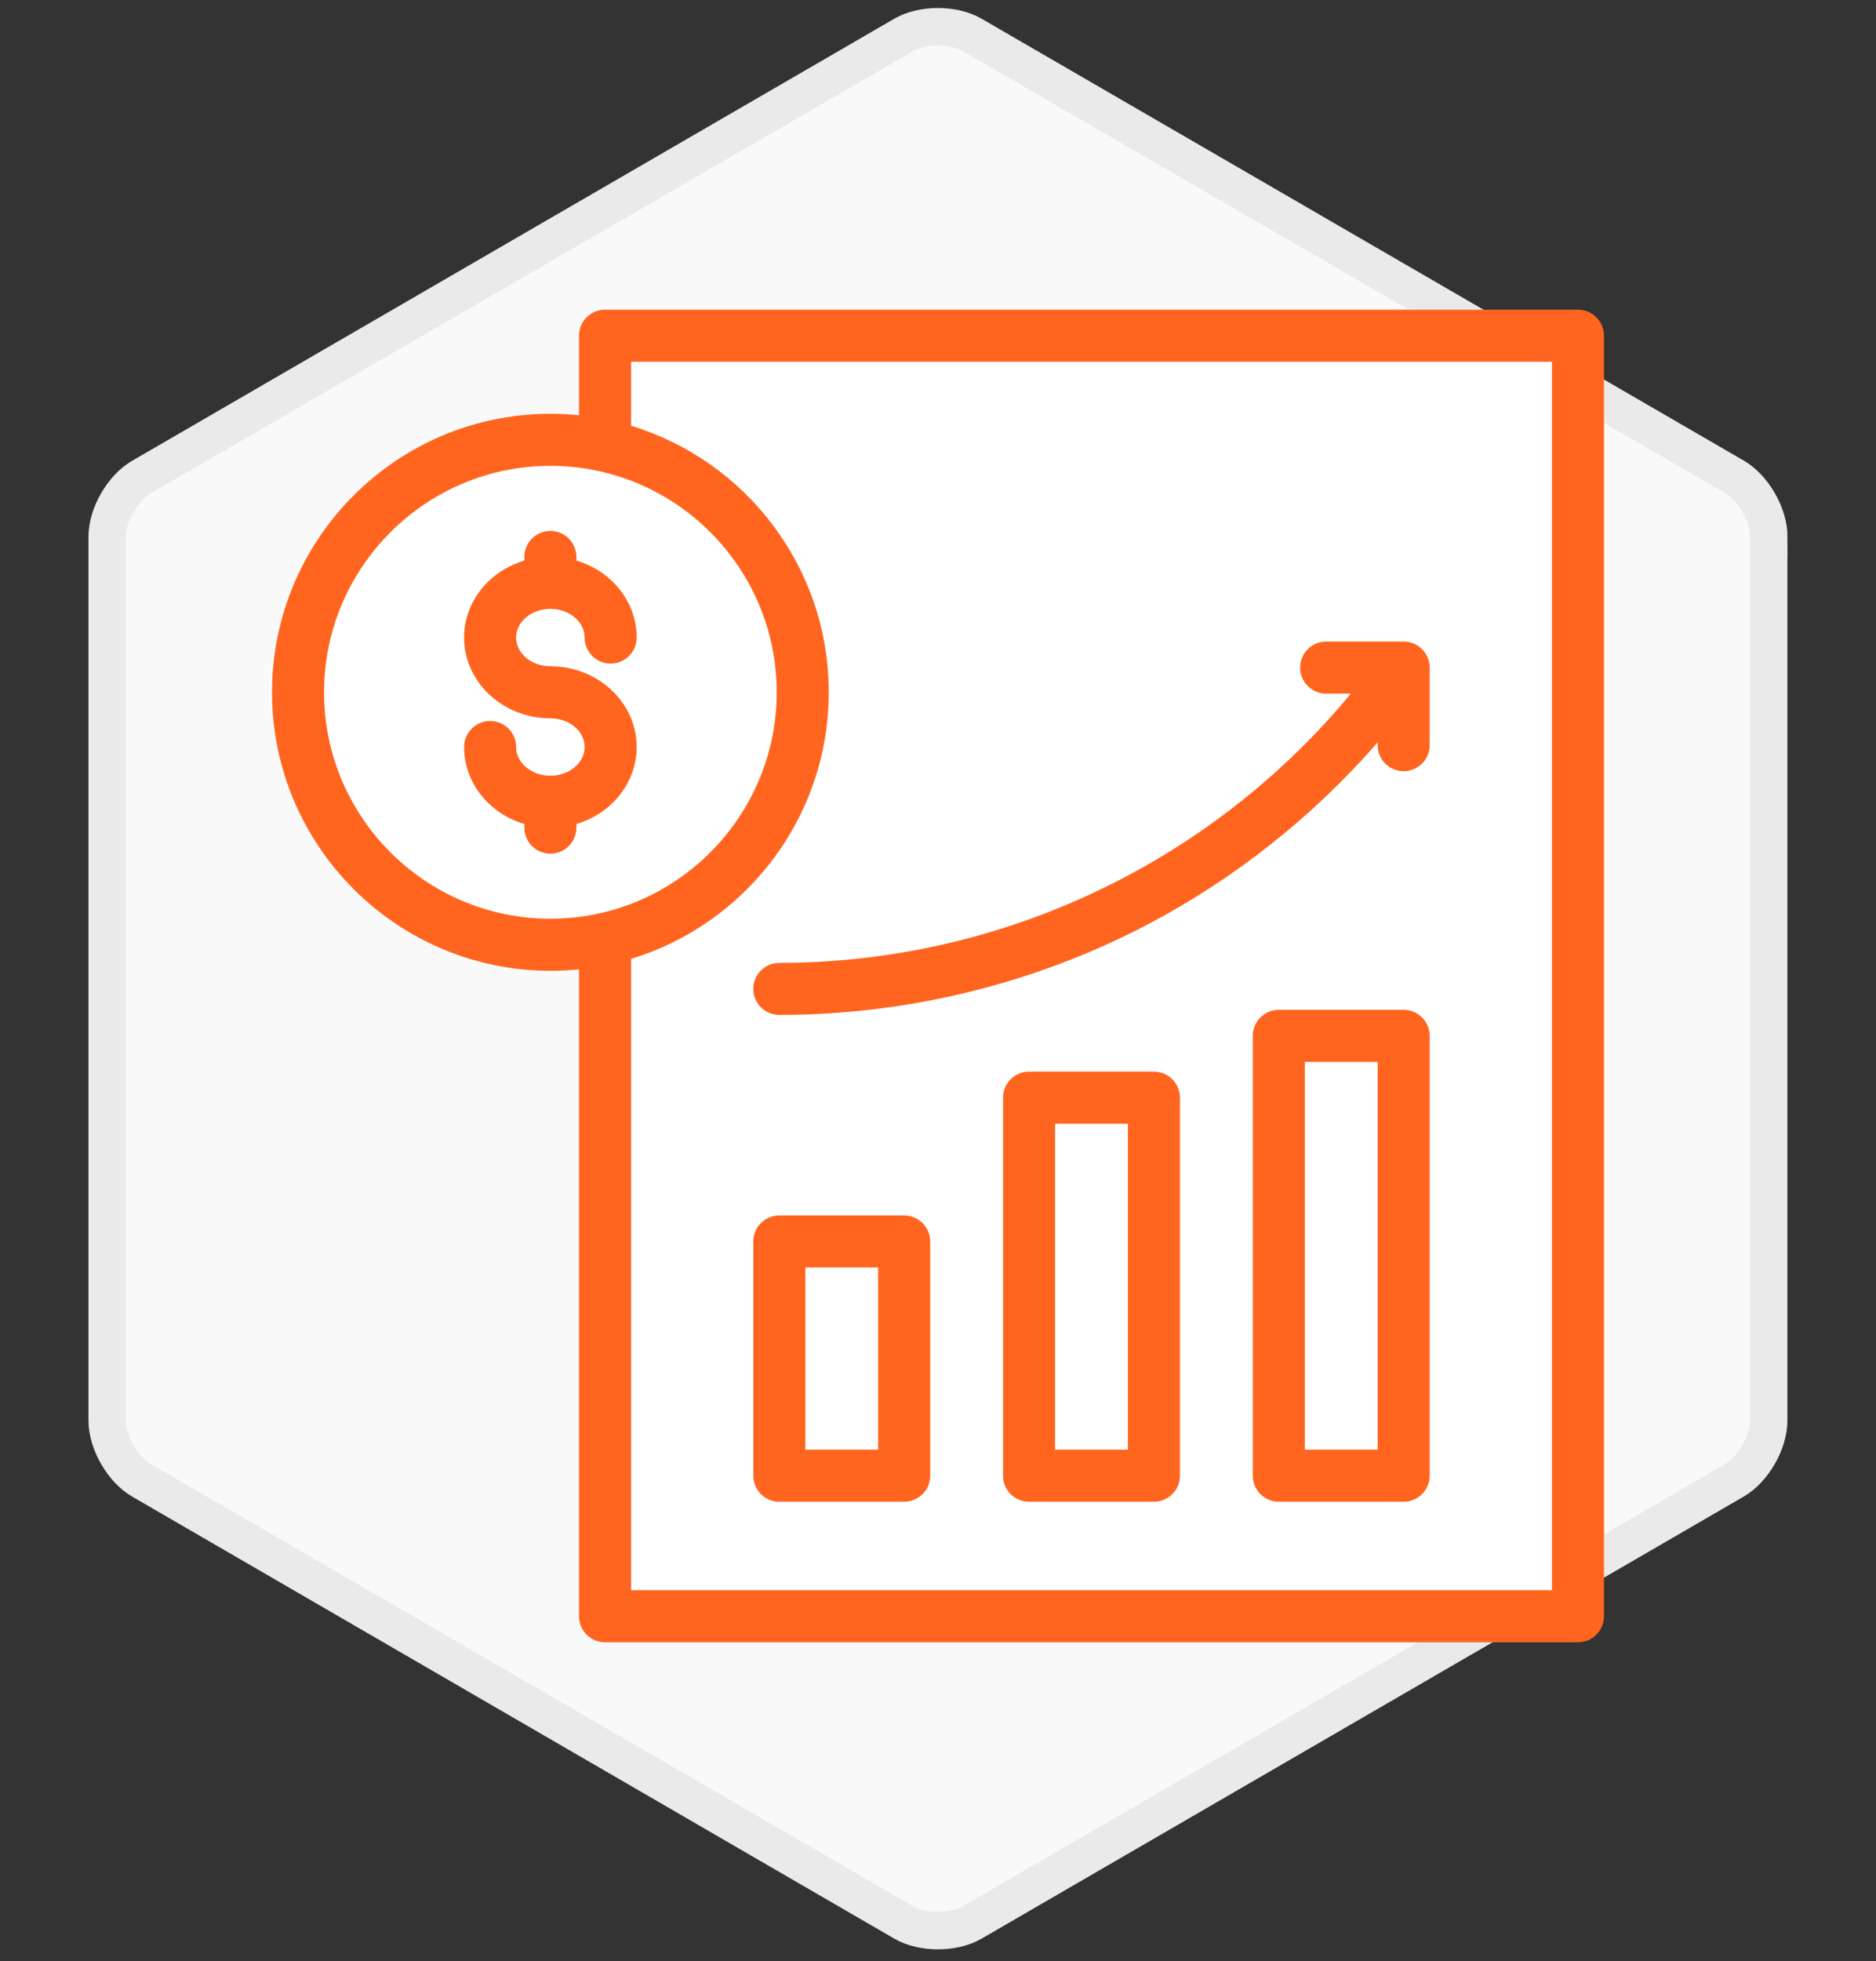
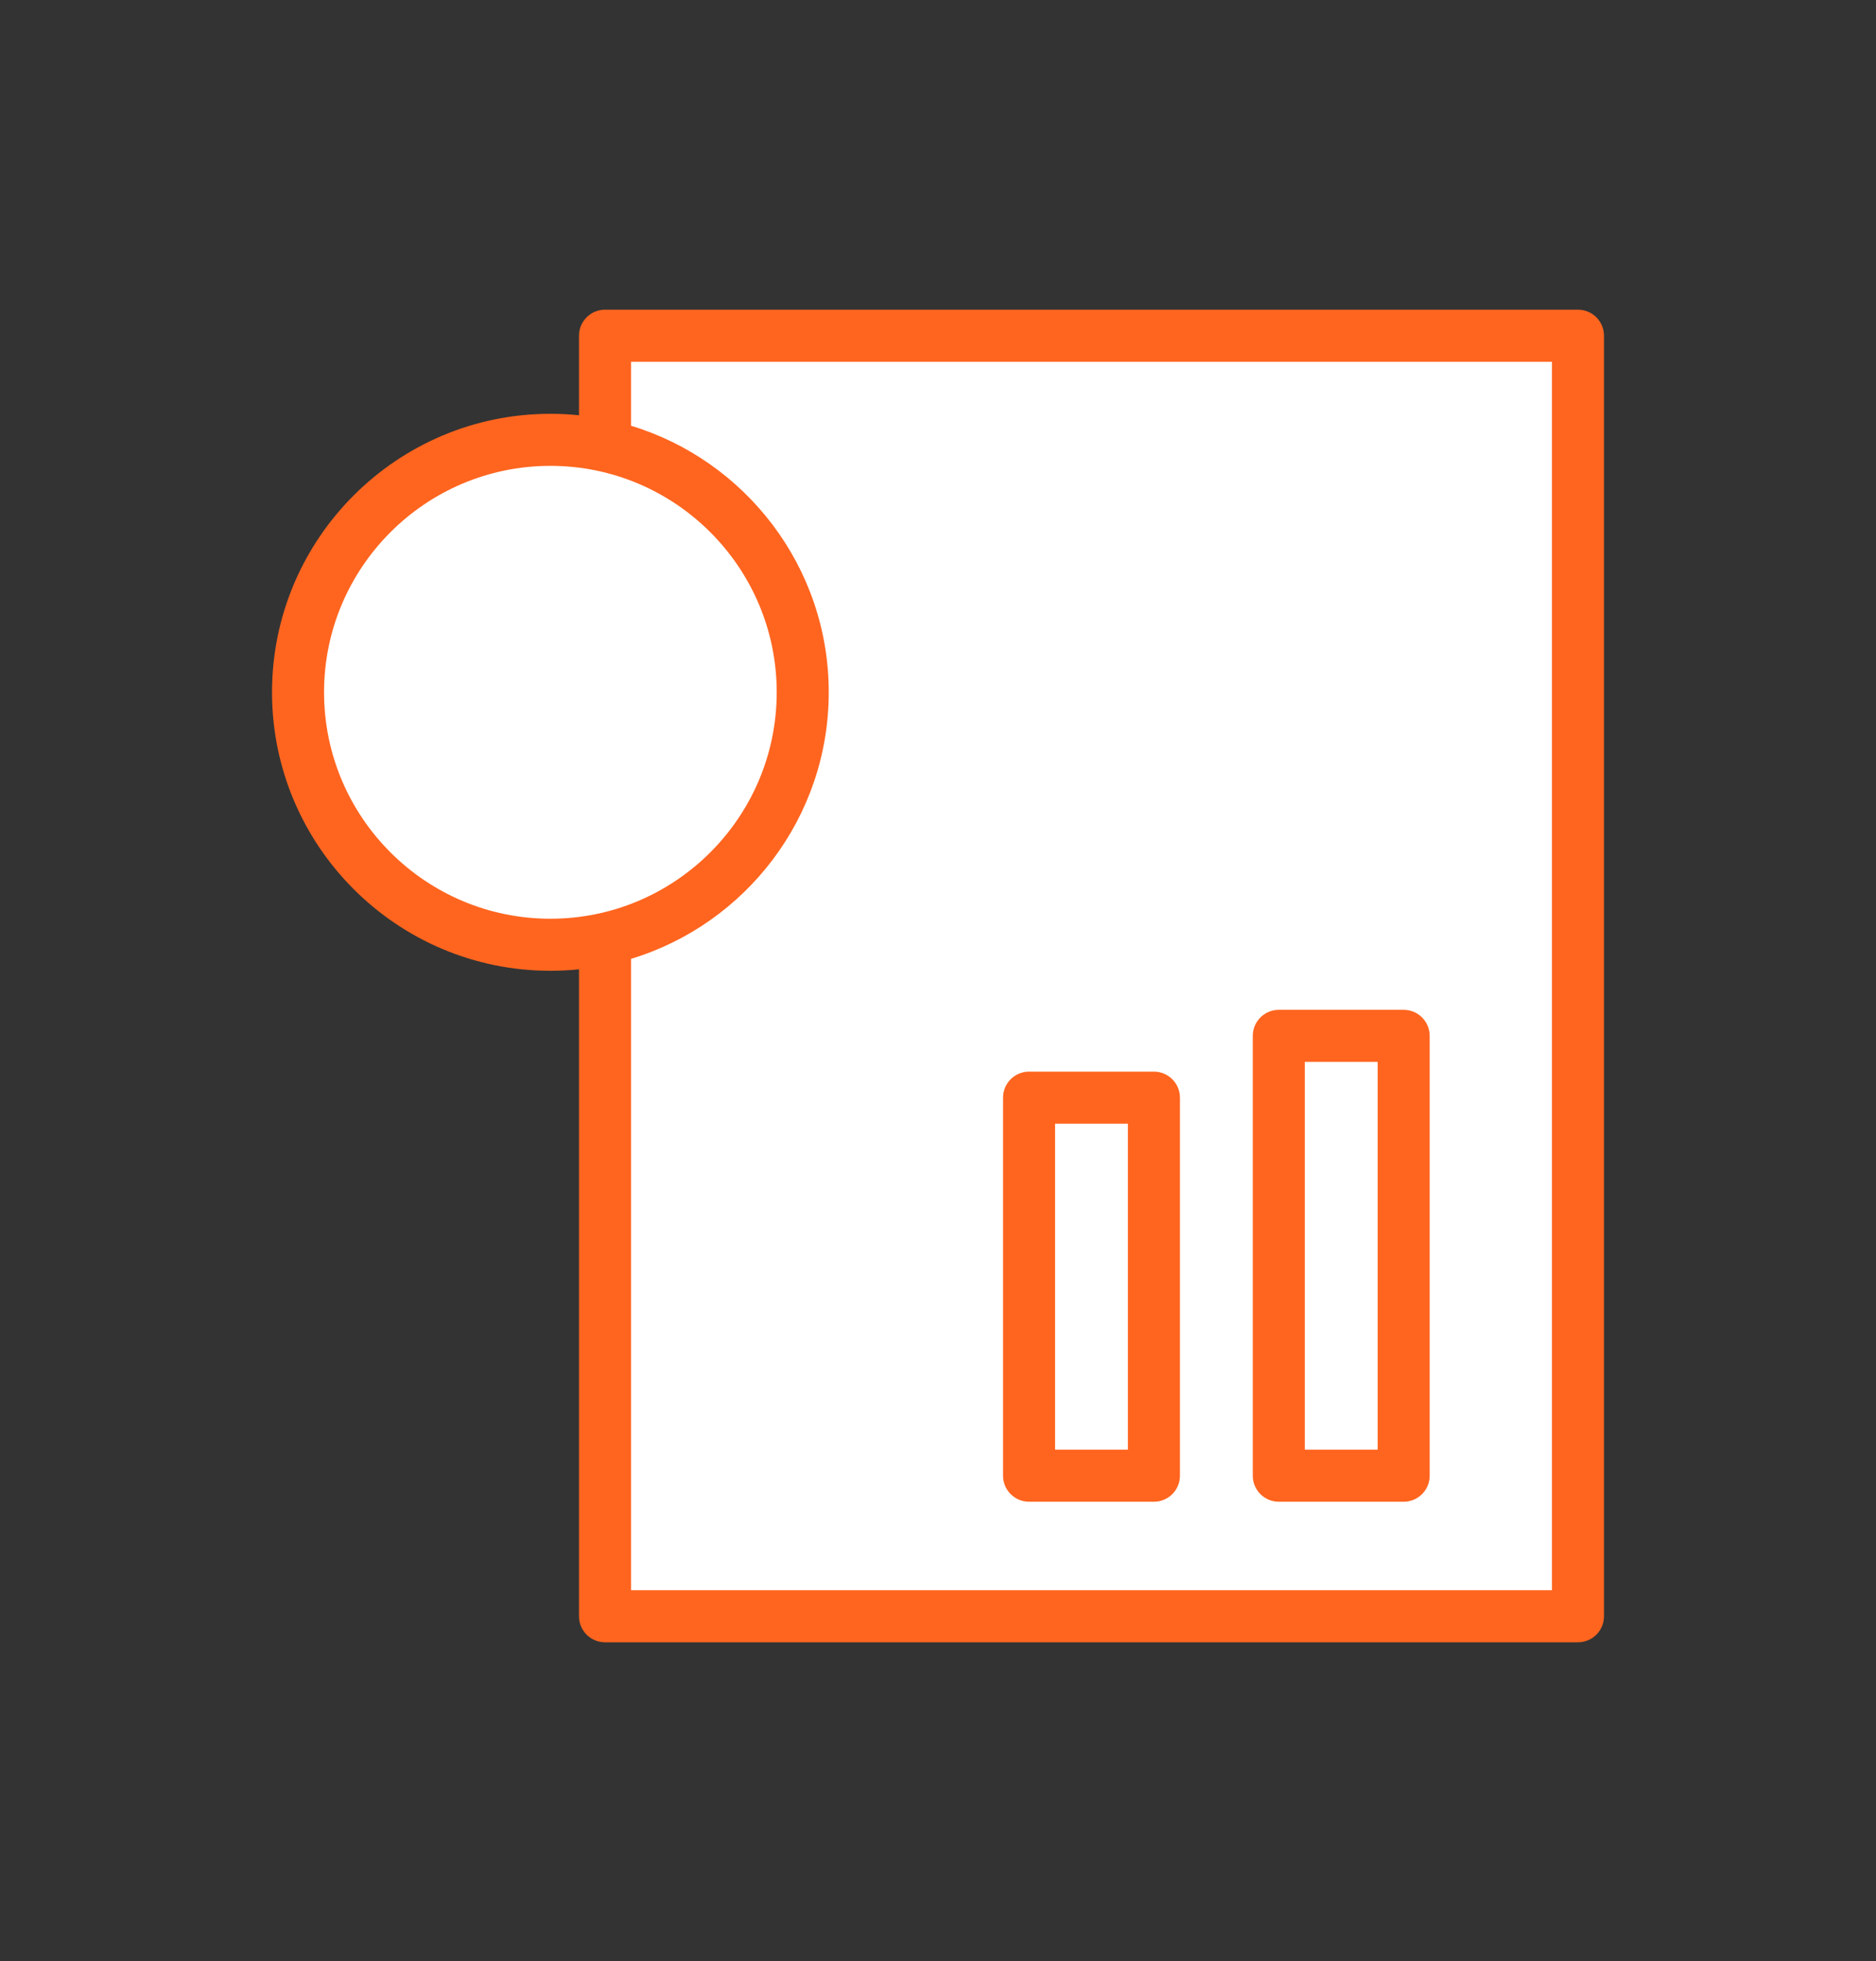
<svg xmlns="http://www.w3.org/2000/svg" width="200" height="209" viewBox="0 0 200 209" fill="none">
  <rect x="0" y="0" width="200" height="209" fill="#333333" stroke="none" />
-   <path d="M188.571 57.186C188.571 54.857 186.928 51.986 184.914 50.814L103.657 3.729C101.643 2.557 98.343 2.557 96.329 3.729L15.086 50.829C13.071 52 11.428 54.857 11.428 57.186V151.372C11.428 153.7 13.071 156.572 15.086 157.743L96.329 204.843C98.343 206.014 101.643 206.014 103.657 204.843L184.9 157.743C186.914 156.572 188.557 153.714 188.557 151.372V57.186H188.571Z" fill="#F9F9F9" stroke="#EAEAEA" stroke-width="3.993" stroke-miterlimit="10" />
  <path d="M167 36H64.547V47.779H51.853C50.04 47.779 43.542 51.705 40.52 53.668L34.627 62.728L31 74.054L32.813 83.567L40.52 93.534L54.12 100.782H64.547V171H167V36Z" fill="white" />
-   <path d="M58.676 64.88C60.69 64.88 62.328 66.252 62.328 67.938C62.328 69.469 63.57 70.711 65.102 70.711C66.633 70.711 67.875 69.469 67.875 67.938C67.875 64.097 65.17 60.836 61.449 59.733V59.348C61.449 57.816 60.207 56.574 58.676 56.574C57.144 56.574 55.902 57.816 55.902 59.348V59.733C52.181 60.836 49.477 64.097 49.477 67.938C49.477 72.683 53.603 76.543 58.676 76.543C60.69 76.543 62.328 77.915 62.328 79.601C62.328 81.287 60.69 82.659 58.676 82.659C56.662 82.659 55.023 81.287 55.023 79.601C55.023 78.07 53.782 76.828 52.25 76.828C50.718 76.828 49.477 78.07 49.477 79.601C49.477 83.442 52.181 86.703 55.902 87.806V88.191C55.902 89.723 57.144 90.965 58.676 90.965C60.207 90.965 61.449 89.723 61.449 88.191V87.806C65.17 86.703 67.875 83.442 67.875 79.601C67.875 74.856 63.748 70.996 58.676 70.996C56.662 70.996 55.023 69.625 55.023 67.938C55.023 66.252 56.662 64.88 58.676 64.88Z" fill="#FF651F" />
  <path d="M109.707 114.19C108.176 114.19 106.934 115.432 106.934 116.964V157.25C106.934 158.781 108.176 160.023 109.707 160.023H123.02C124.551 160.023 125.793 158.781 125.793 157.25V116.964C125.793 115.432 124.551 114.19 123.02 114.19H109.707ZM120.246 154.477H112.48V119.737H120.246V154.477Z" fill="#FF651F" />
  <path d="M149.645 107.605H136.332C134.801 107.605 133.559 108.847 133.559 110.379V157.25C133.559 158.781 134.801 160.023 136.332 160.023H149.645C151.176 160.023 152.418 158.781 152.418 157.25V110.379C152.418 108.847 151.176 107.605 149.645 107.605ZM146.871 154.477H139.105V113.152H146.871V154.477Z" fill="#FF651F" />
-   <path d="M83.082 129.516C81.55 129.516 80.309 130.758 80.309 132.289V157.25C80.309 158.781 81.55 160.023 83.082 160.023H96.394C97.926 160.023 99.168 158.781 99.168 157.25V132.289C99.168 130.758 97.926 129.516 96.394 129.516H83.082ZM93.621 154.477H85.856V135.062H93.621V154.477Z" fill="#FF651F" />
-   <path d="M83.082 102.601C81.55 102.601 80.309 103.843 80.309 105.375C80.309 106.906 81.55 108.148 83.082 108.148C96.772 108.148 110.366 104.807 122.393 98.487C131.645 93.625 139.988 87.004 146.871 79.11V79.405C146.871 80.937 148.113 82.179 149.645 82.179C151.176 82.179 152.418 80.937 152.418 79.405V71.139C152.418 69.607 151.176 68.365 149.645 68.365H141.378C139.847 68.365 138.605 69.607 138.605 71.139C138.605 72.67 139.847 73.912 141.378 73.912H144.011C129.073 91.97 106.688 102.601 83.082 102.601Z" fill="#FF651F" />
  <path d="M168.227 33H100.91C99.379 33 98.137 34.242 98.137 35.773C98.137 37.305 99.379 38.547 100.91 38.547H165.453V169.453H67.273V102.174C79.457 98.479 88.352 87.144 88.352 73.769C88.352 60.395 79.457 49.06 67.273 45.365V38.547H103.883C105.415 38.547 106.657 37.305 106.657 35.773C106.657 34.242 105.415 33 103.883 33H64.5C62.968 33 61.727 34.242 61.727 35.773V44.25C60.723 44.147 59.706 44.094 58.676 44.094C42.312 44.094 29 57.406 29 73.769C29 90.133 42.312 103.445 58.676 103.445C59.706 103.445 60.723 103.392 61.727 103.289V172.227C61.727 173.758 62.968 175 64.5 175H168.227C169.758 175 171 173.758 171 172.227V35.773C171 34.242 169.758 33 168.227 33ZM34.547 73.769C34.547 60.465 45.371 49.641 58.676 49.641C71.981 49.641 82.805 60.465 82.805 73.769C82.805 87.074 71.981 97.898 58.676 97.898C45.371 97.898 34.547 87.074 34.547 73.769Z" fill="#FF651F" />
</svg>